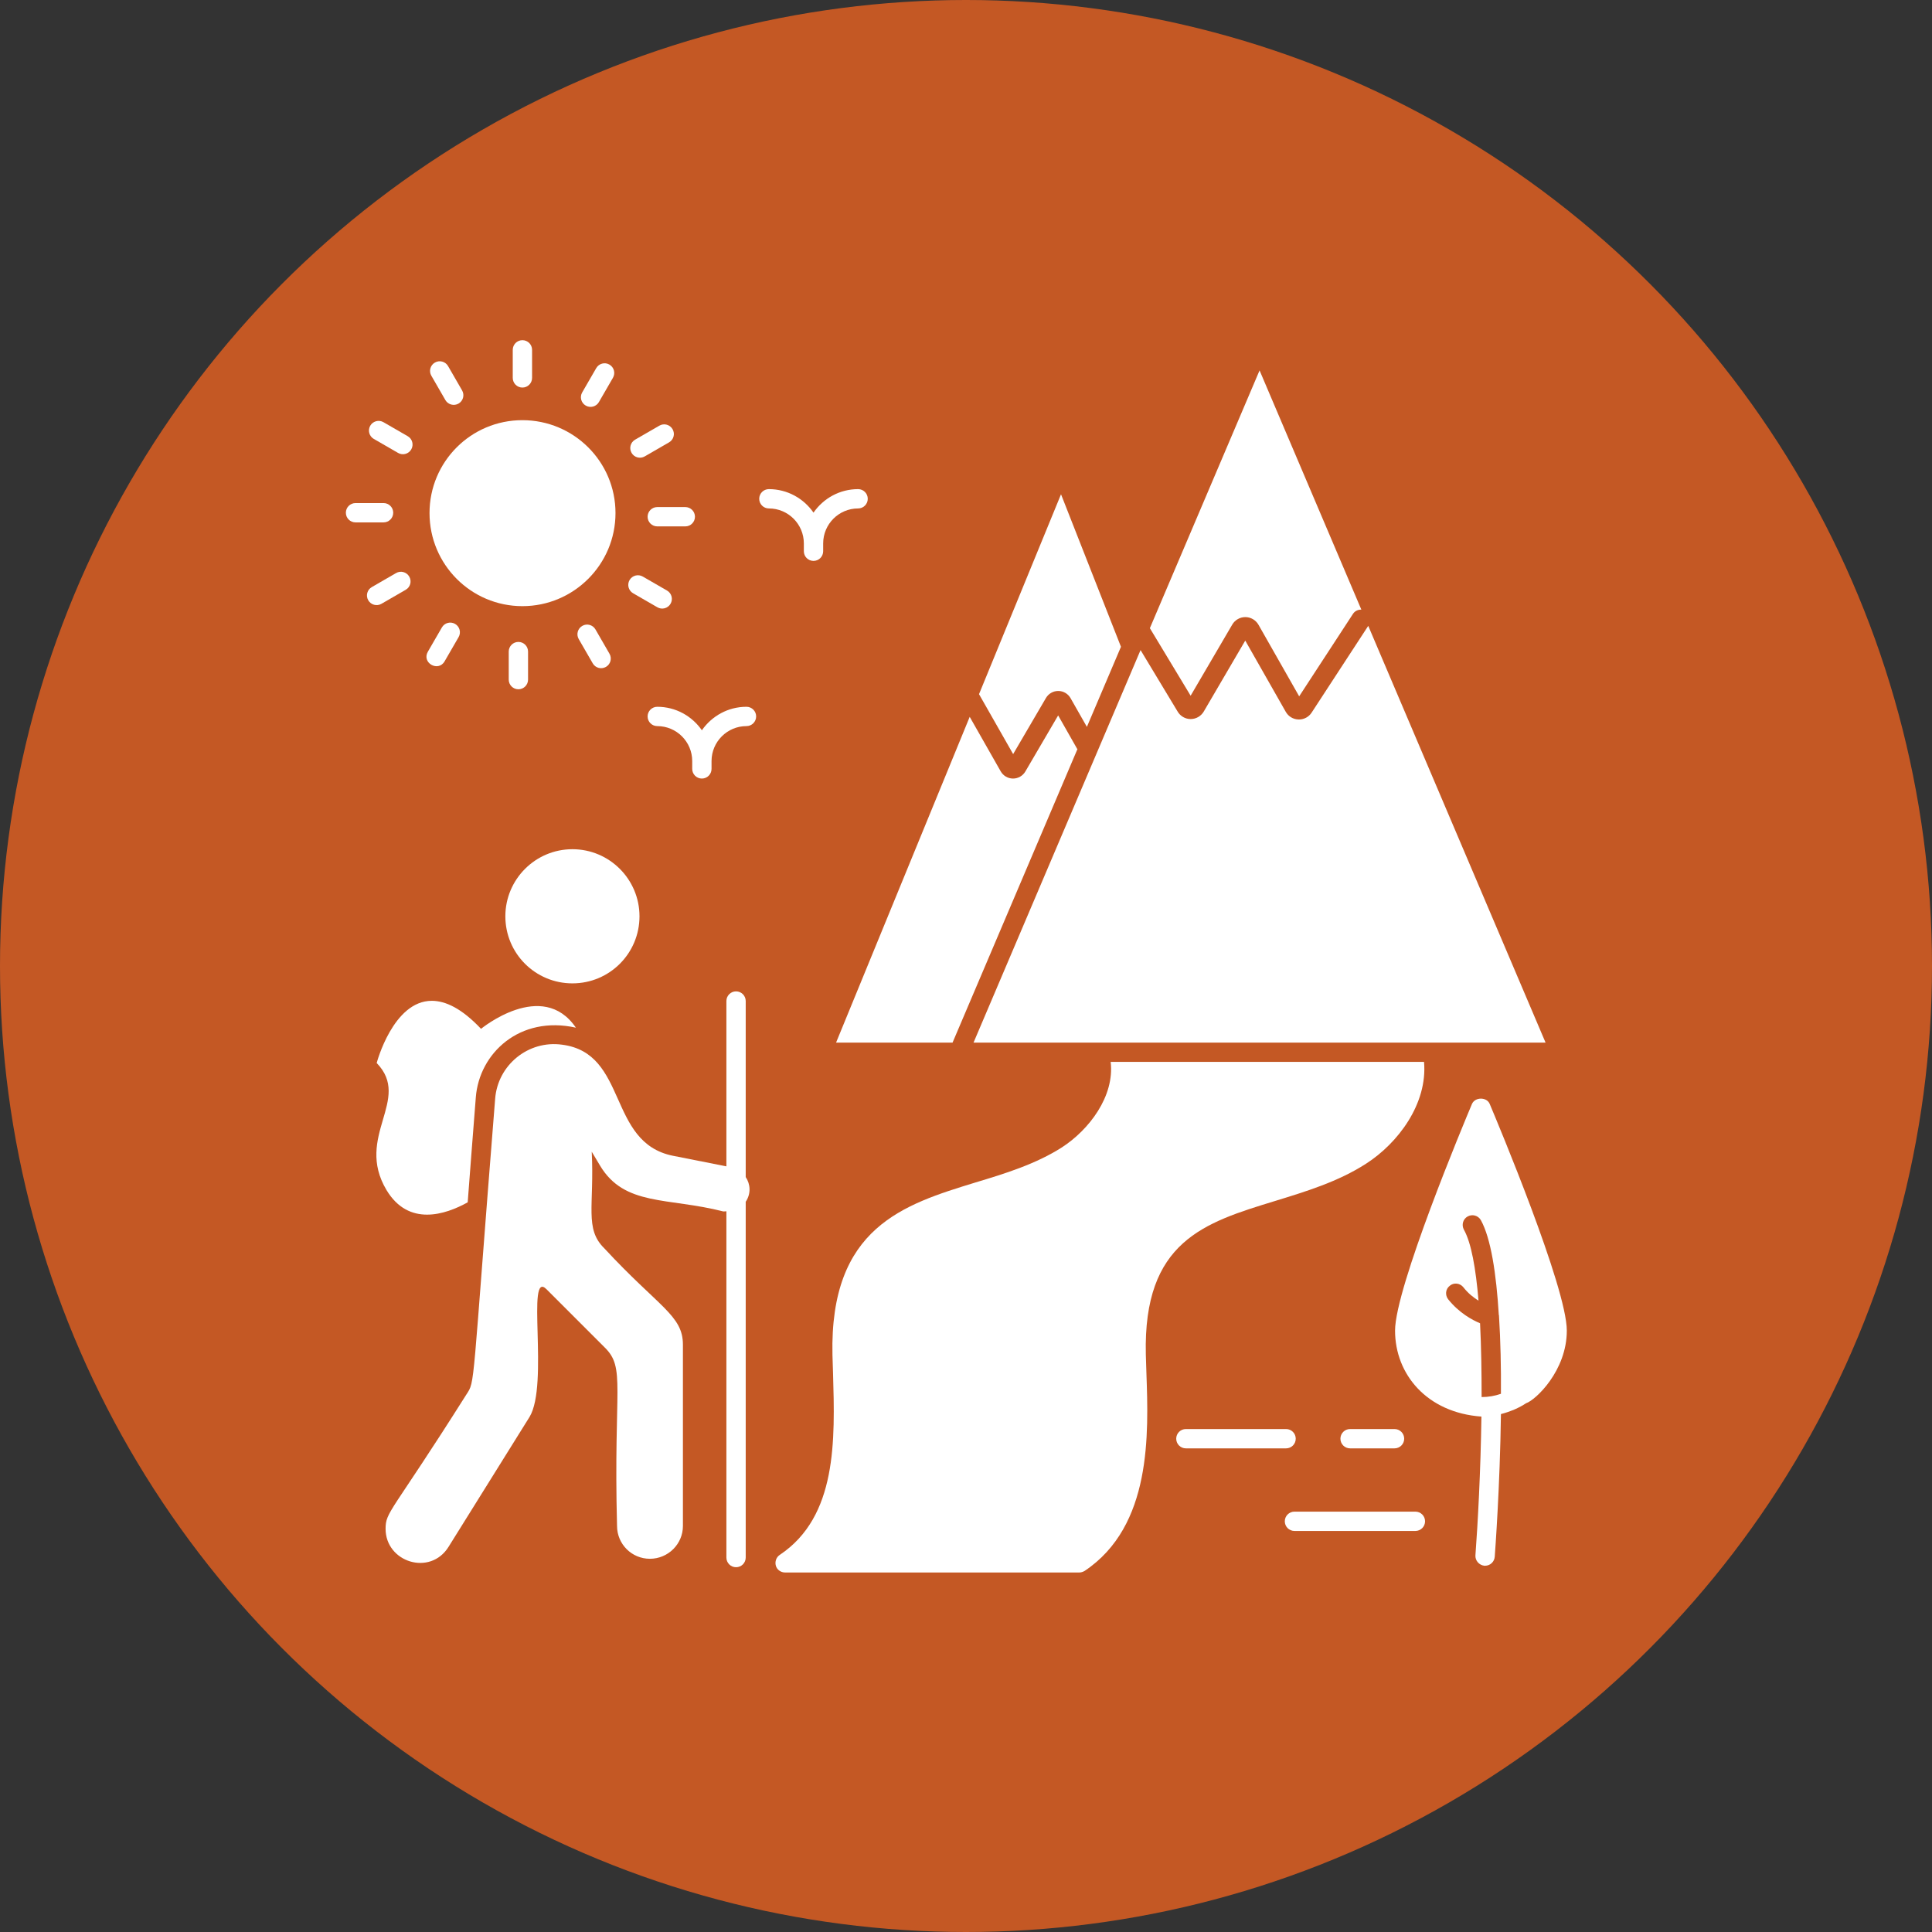
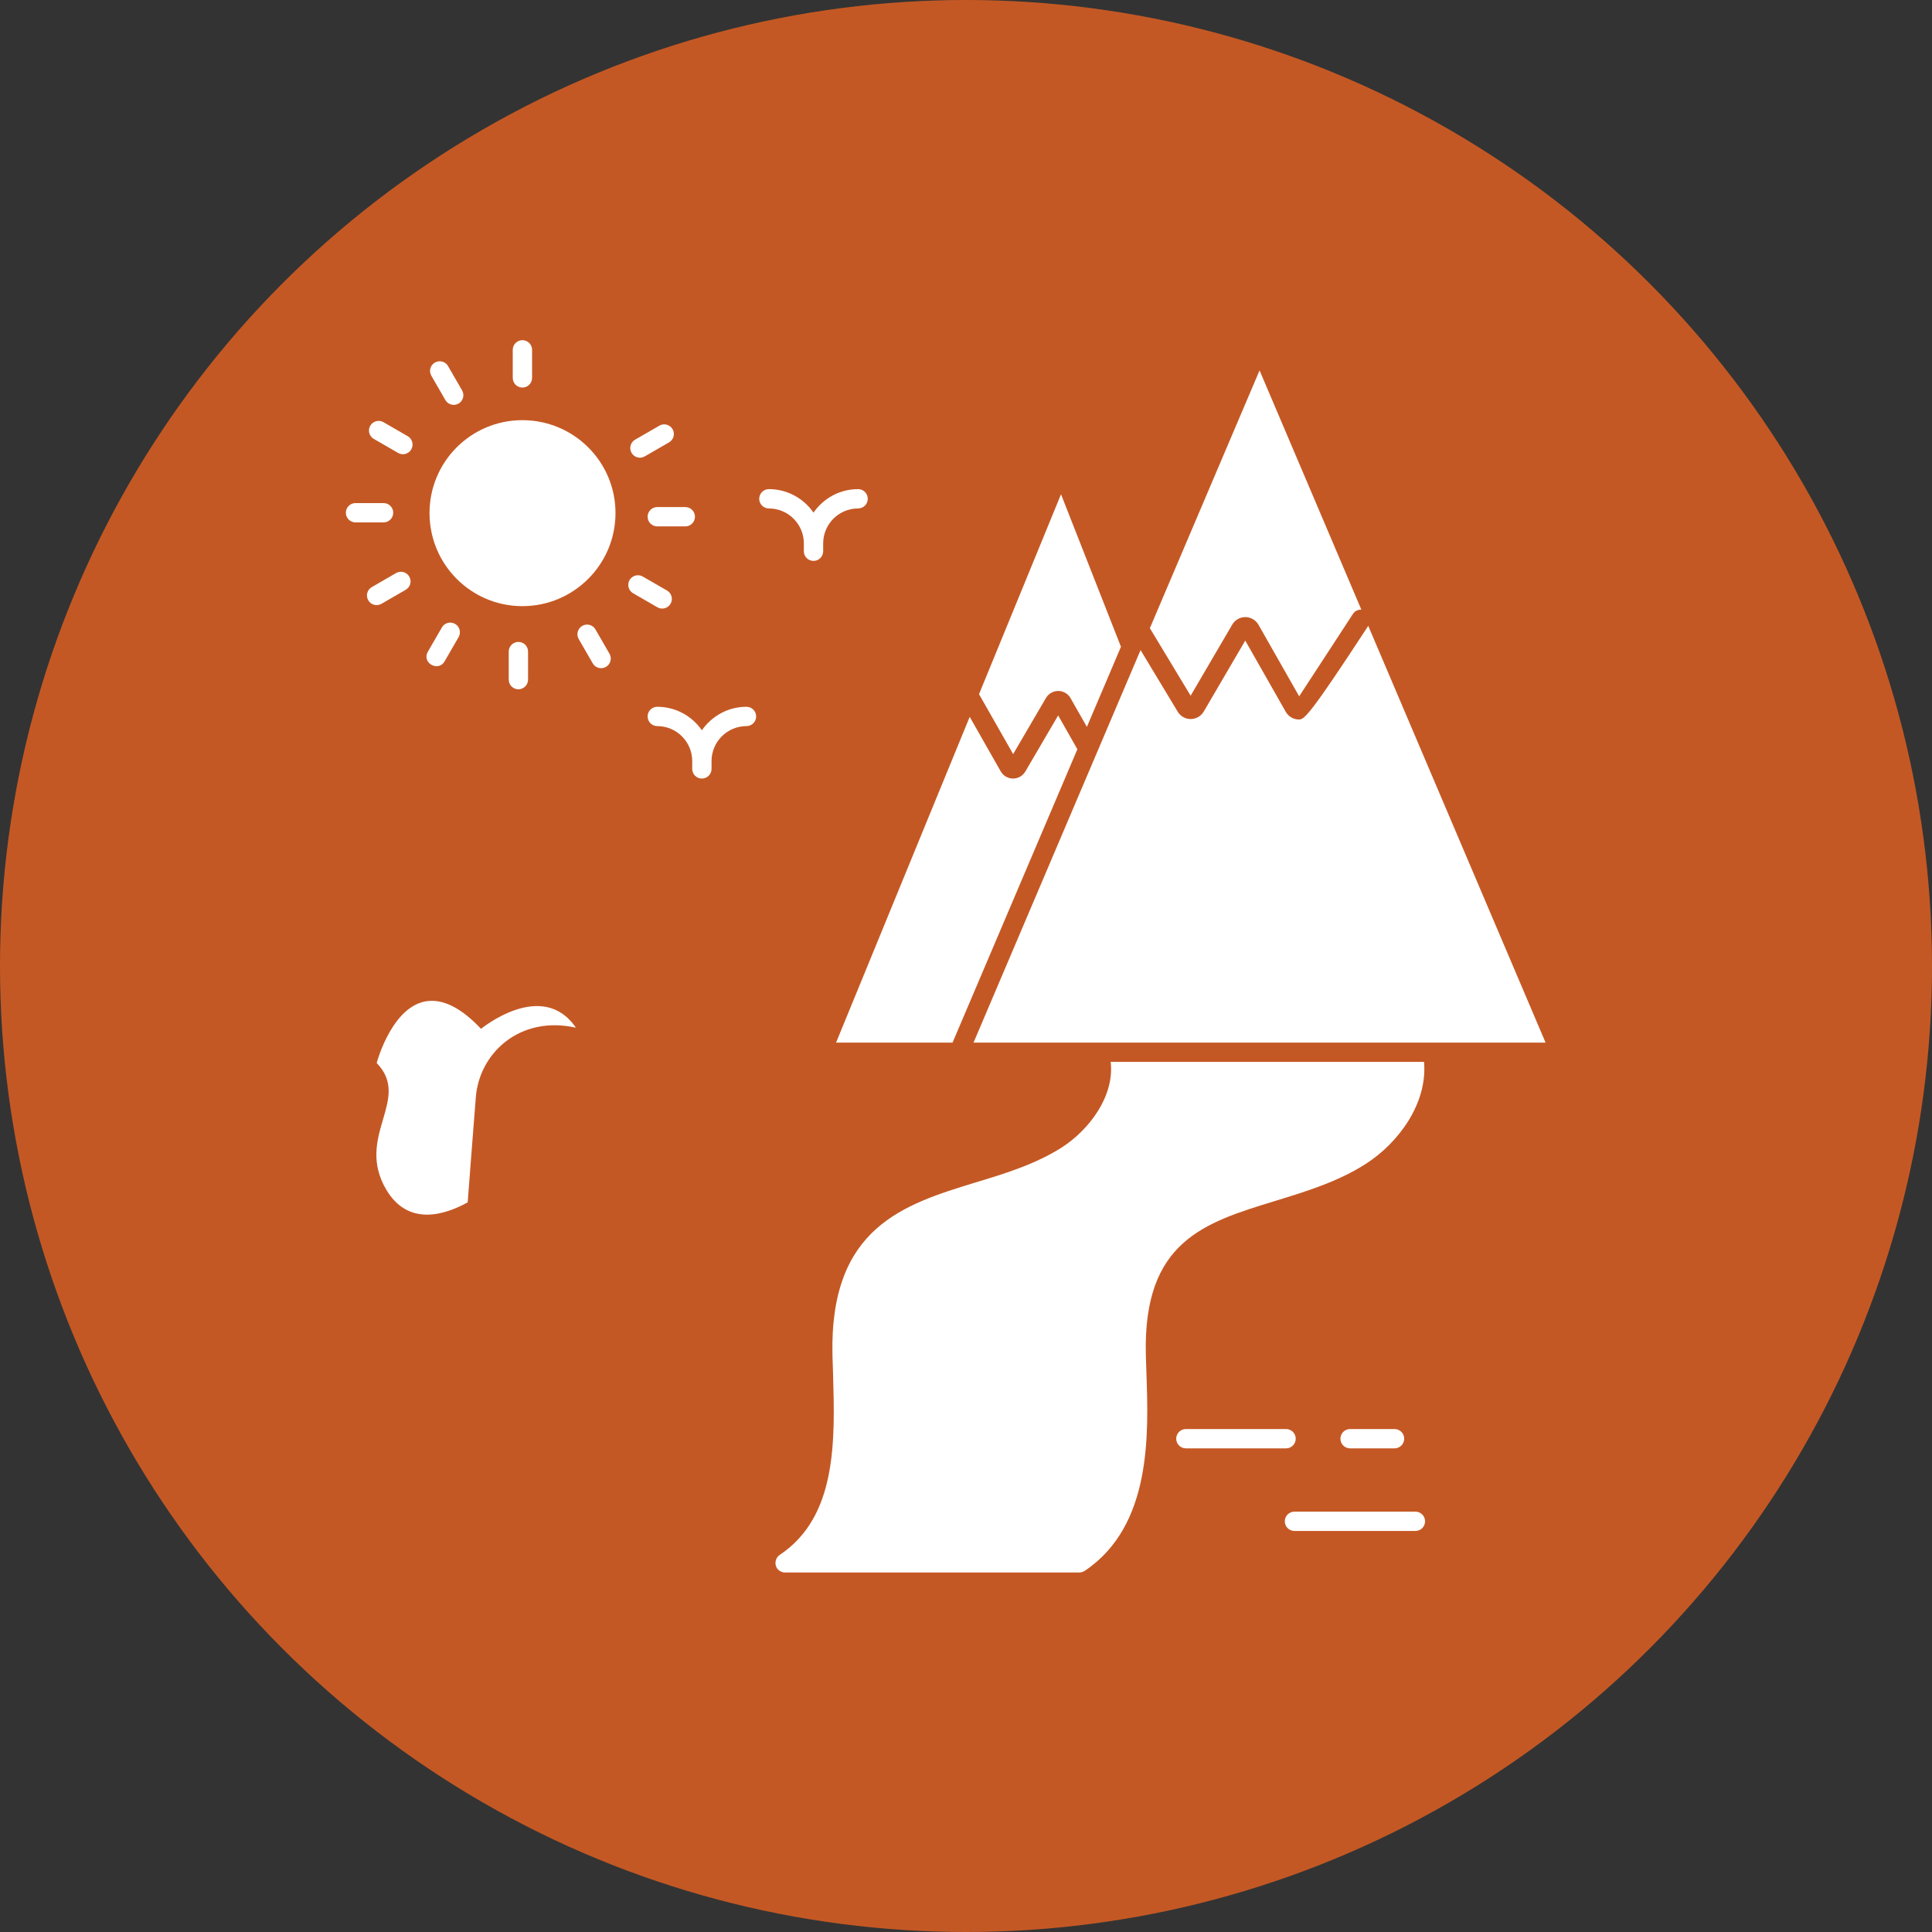
<svg xmlns="http://www.w3.org/2000/svg" width="100px" height="100px" viewBox="0 0 100 100" version="1.1">
  <rect x="0" y="0" width="100" height="100" fill="#333333" stroke="none" />
  <title>rando</title>
  <desc>Created with Sketch.</desc>
  <g id="barnas" stroke="none" stroke-width="1" fill="none" fill-rule="evenodd">
    <g id="Barnas---Page-d'accueil-V3" transform="translate(-682, -1294)">
      <g id="Group-6" transform="translate(326, 1294)">
        <g id="Group-4" transform="translate(349, 0)">
          <g id="rando" transform="translate(7, 0)">
            <circle id="Oval" fill="#C45824" cx="50" cy="50" r="50" />
            <g id="Group" transform="translate(17, 17)" fill="#FFFFFF" fill-rule="nonzero">
              <path d="M32.304,36.965 L38.768,21.774 C38.762,21.766 38.754,21.761 38.749,21.753 L37.77,20.03 L36.071,22.934 C35.938,23.159 35.696,23.298 35.436,23.298 C35.434,23.298 35.432,23.298 35.43,23.298 C35.168,23.296 34.926,23.153 34.797,22.926 L33.192,20.104 L26.275,36.965 L32.304,36.965 L32.304,36.965 Z" id="Path" />
              <path d="M37.139,19.127 C37.271,18.902 37.514,18.764 37.773,18.764 C37.775,18.764 37.777,18.764 37.78,18.764 C38.04,18.766 38.284,18.909 38.412,19.137 L39.257,20.623 L41.021,16.477 C41.021,16.475 41.02,16.474 41.019,16.473 L37.918,8.584 L33.674,18.93 L35.44,22.032 L37.139,19.127 Z" id="Path" />
-               <path d="M50.335,36.965 L62.998,36.965 L53.82,15.394 L50.889,19.886 C50.743,20.109 50.498,20.241 50.233,20.241 C50.224,20.241 50.215,20.241 50.206,20.24 C49.931,20.231 49.685,20.082 49.55,19.842 L47.454,16.157 L45.306,19.83 C45.165,20.069 44.907,20.218 44.629,20.218 C44.627,20.218 44.625,20.218 44.622,20.218 C44.343,20.216 44.085,20.063 43.948,19.82 L42.035,16.648 L33.39,36.965 L50.335,36.965 L50.335,36.965 Z" id="Path" />
+               <path d="M50.335,36.965 L62.998,36.965 L53.82,15.394 C50.743,20.109 50.498,20.241 50.233,20.241 C50.224,20.241 50.215,20.241 50.206,20.24 C49.931,20.231 49.685,20.082 49.55,19.842 L47.454,16.157 L45.306,19.83 C45.165,20.069 44.907,20.218 44.629,20.218 C44.627,20.218 44.625,20.218 44.622,20.218 C44.343,20.216 44.085,20.063 43.948,19.82 L42.035,16.648 L33.39,36.965 L50.335,36.965 L50.335,36.965 Z" id="Path" />
              <path d="M46.781,15.329 C46.92,15.09 47.179,14.941 47.457,14.941 C47.458,14.941 47.46,14.941 47.461,14.941 C47.741,14.942 48,15.095 48.139,15.338 L50.245,19.042 L53.032,14.771 C53.13,14.621 53.296,14.55 53.463,14.554 L48.195,2.172 L42.517,15.514 L44.627,19.01 L46.781,15.329 Z" id="Path" />
-               <path d="M9.157,30.427 C9.157,32.348 10.708,33.899 12.629,33.899 C14.55,33.899 16.1,32.348 16.1,30.427 C16.1,28.518 14.55,26.955 12.629,26.955 C10.708,26.955 9.157,28.518 9.157,30.427 Z" id="Path" />
              <path d="M3.008,44.602 C4.148,46.492 6.038,45.882 7.208,45.232 C7.328,43.692 7.458,41.902 7.628,39.802 C7.802,37.516 9.897,35.544 12.808,36.192 C11.068,33.642 7.898,36.252 7.898,36.252 C6.898,35.192 6.058,34.802 5.348,34.802 C3.348,34.802 2.498,38.012 2.498,38.022 C4.333,39.917 1.339,41.81 3.008,44.602 Z" id="Path" />
-               <path d="M21.598,34.813 C21.598,34.537 21.374,34.313 21.098,34.313 C20.822,34.313 20.598,34.537 20.598,34.813 L20.598,43.37 L17.828,42.822 C14.418,42.133 15.527,37.51 12.088,37.072 C10.348,36.832 8.758,38.122 8.628,39.882 C7.411,55.123 7.605,54.458 7.138,55.182 C3.247,61.344 2.958,61.23 2.958,62.132 C2.958,63.858 5.266,64.596 6.218,63.062 L10.408,56.342 C11.427,54.667 10.212,48.655 11.288,49.732 L14.288,52.732 C15.4,53.817 14.75,54.74 14.938,61.982 C14.938,62.922 15.698,63.682 16.638,63.682 C17.578,63.682 18.348,62.922 18.348,61.982 L18.348,52.602 C18.348,51.077 17.101,50.664 14.278,47.612 C13.242,46.6 13.769,45.417 13.628,42.612 L14.058,43.332 C15.323,45.447 17.567,44.968 20.428,45.702 C20.489,45.71 20.54,45.695 20.598,45.696 L20.598,63.619 C20.598,63.895 20.822,64.119 21.098,64.119 C21.374,64.119 21.598,63.895 21.598,63.619 L21.598,45.203 C21.881,44.778 21.843,44.294 21.598,43.924 L21.598,34.813 L21.598,34.813 Z" id="Path" />
              <path d="M42.308,53.112 C42.168,47.242 45.338,46.282 48.998,45.162 C50.588,44.672 52.248,44.172 53.708,43.232 C55.358,42.172 56.898,40.132 56.708,37.962 L40.488,37.962 C40.698,39.742 39.368,41.482 37.958,42.392 C36.608,43.252 35.028,43.742 33.498,44.202 C29.778,45.342 25.938,46.522 26.088,53.132 L26.118,54.082 C26.218,57.552 26.338,61.492 23.358,63.482 C23.178,63.602 23.098,63.832 23.158,64.042 C23.218,64.252 23.418,64.392 23.638,64.392 L38.858,64.392 C38.958,64.392 39.048,64.362 39.138,64.312 C42.628,61.982 42.448,57.222 42.338,54.062 C42.328,53.732 42.318,53.412 42.308,53.112 Z" id="Path" />
              <path d="M10.039,14.374 C12.698,14.374 14.858,12.215 14.858,9.556 C14.858,6.897 12.698,4.748 10.039,4.748 C7.38,4.748 5.232,6.897 5.232,9.556 C5.232,12.215 7.38,14.374 10.039,14.374 Z" id="Path" />
              <path d="M10.04,3.06 C10.317,3.06 10.54,2.836 10.54,2.56 L10.54,1.108 C10.54,0.832 10.317,0.608 10.04,0.608 C9.764,0.608 9.54,0.832 9.54,1.108 L9.54,2.56 C9.54,2.836 9.764,3.06 10.04,3.06 Z" id="Path" />
              <path d="M6.052,3.706 C6.189,3.945 6.496,4.027 6.735,3.889 C6.974,3.751 7.056,3.445 6.917,3.206 L6.192,1.949 C6.054,1.709 5.747,1.628 5.509,1.767 C5.27,1.904 5.188,2.21 5.327,2.449 L6.052,3.706 Z" id="Path" />
              <path d="M2.347,5.718 L3.604,6.443 C3.842,6.582 4.149,6.5 4.287,6.261 C4.425,6.021 4.343,5.716 4.104,5.578 L2.847,4.852 C2.608,4.714 2.301,4.797 2.164,5.035 C2.026,5.274 2.108,5.58 2.347,5.718 Z" id="Path" />
              <path d="M3.353,9.539 C3.353,9.263 3.129,9.039 2.853,9.039 L1.402,9.039 C1.125,9.039 0.902,9.263 0.902,9.539 C0.902,9.815 1.125,10.039 1.402,10.039 L2.853,10.039 C3.129,10.039 3.353,9.815 3.353,9.539 Z" id="Path" />
              <path d="M2.744,14.253 L4,13.527 C4.24,13.39 4.322,13.084 4.183,12.845 C4.045,12.605 3.739,12.522 3.5,12.662 L2.244,13.388 C2.004,13.525 1.922,13.831 2.061,14.07 C2.198,14.309 2.505,14.391 2.744,14.253 Z" id="Path" />
              <path d="M6.012,17.231 L6.738,15.976 C6.876,15.736 6.794,15.431 6.555,15.293 C6.316,15.154 6.011,15.236 5.872,15.476 L5.147,16.731 C4.813,17.307 5.682,17.801 6.012,17.231 Z" id="Path" />
              <path d="M10.332,18.177 L10.332,16.726 C10.332,16.449 10.109,16.226 9.832,16.226 C9.556,16.226 9.332,16.449 9.332,16.726 L9.332,18.177 C9.332,18.453 9.556,18.677 9.832,18.677 C10.109,18.677 10.332,18.453 10.332,18.177 Z" id="Path" />
              <path d="M14.364,17.518 C14.603,17.381 14.685,17.075 14.546,16.836 L13.821,15.579 C13.683,15.339 13.376,15.256 13.138,15.396 C12.899,15.534 12.817,15.84 12.955,16.079 L13.681,17.336 C13.818,17.575 14.125,17.657 14.364,17.518 Z" id="Path" />
              <path d="M15.769,13.707 L17.026,14.433 C17.264,14.571 17.571,14.489 17.708,14.25 C17.847,14.011 17.765,13.705 17.526,13.567 L16.269,12.842 C16.03,12.704 15.724,12.785 15.586,13.024 C15.448,13.264 15.53,13.569 15.769,13.707 Z" id="Path" />
              <path d="M16.52,9.746 C16.52,10.022 16.744,10.246 17.02,10.246 L18.471,10.246 C18.747,10.246 18.971,10.022 18.971,9.746 C18.971,9.47 18.747,9.246 18.471,9.246 L17.02,9.246 C16.744,9.246 16.52,9.47 16.52,9.746 Z" id="Path" />
              <path d="M16.372,6.623 L17.629,5.897 C17.869,5.76 17.951,5.454 17.812,5.215 C17.674,4.976 17.368,4.893 17.129,5.032 L15.872,5.758 C15.633,5.895 15.551,6.201 15.69,6.44 C15.827,6.679 16.134,6.762 16.372,6.623 Z" id="Path" />
-               <path d="M13.318,3.993 C13.556,4.131 13.863,4.05 14,3.81 L14.726,2.554 C14.865,2.314 14.783,2.009 14.543,1.871 C14.305,1.732 13.997,1.815 13.861,2.054 L13.135,3.31 C12.996,3.55 13.078,3.855 13.318,3.993 Z" id="Path" />
              <path d="M24.607,11.127 L24.607,11.532 C24.607,11.809 24.83,12.032 25.107,12.032 C25.383,12.032 25.607,11.809 25.607,11.532 L25.607,11.127 C25.607,10.129 26.418,9.317 27.415,9.317 C27.692,9.317 27.915,9.094 27.915,8.817 C27.915,8.541 27.692,8.317 27.415,8.317 C26.458,8.317 25.614,8.8 25.107,9.534 C24.599,8.8 23.754,8.317 22.797,8.317 C22.521,8.317 22.297,8.541 22.297,8.817 C22.297,9.094 22.521,9.317 22.797,9.317 C23.795,9.317 24.607,10.129 24.607,11.127 Z" id="Path" />
              <path d="M21.638,19.583 C20.681,19.583 19.837,20.066 19.329,20.799 C18.822,20.066 17.977,19.583 17.02,19.583 C16.744,19.583 16.52,19.807 16.52,20.083 C16.52,20.359 16.744,20.583 17.02,20.583 C18.018,20.583 18.829,21.394 18.829,22.393 L18.829,22.798 C18.829,23.074 19.053,23.298 19.329,23.298 C19.606,23.298 19.829,23.074 19.829,22.798 L19.829,22.393 C19.829,21.394 20.641,20.583 21.638,20.583 C21.914,20.583 22.138,20.359 22.138,20.083 C22.138,19.807 21.914,19.583 21.638,19.583 Z" id="Path" />
              <path d="M52.38,57.467 C52.38,57.743 52.604,57.967 52.88,57.967 L55.181,57.967 C55.457,57.967 55.681,57.743 55.681,57.467 C55.681,57.19 55.457,56.967 55.181,56.967 L52.88,56.967 C52.604,56.967 52.38,57.19 52.38,57.467 Z" id="Path" />
              <path d="M50.067,57.467 C50.067,57.19 49.843,56.967 49.567,56.967 L44.381,56.967 C44.105,56.967 43.881,57.19 43.881,57.467 C43.881,57.743 44.105,57.967 44.381,57.967 L49.567,57.967 C49.843,57.967 50.067,57.743 50.067,57.467 Z" id="Path" />
              <path d="M56.261,61.242 L50.001,61.242 C49.725,61.242 49.501,61.466 49.501,61.742 C49.501,62.019 49.725,62.242 50.001,62.242 L56.261,62.242 C56.537,62.242 56.761,62.019 56.761,61.742 C56.761,61.466 56.537,61.242 56.261,61.242 Z" id="Path" />
-               <path d="M60.108,40.142 C59.958,39.772 59.348,39.772 59.188,40.142 C58.778,41.112 55.208,49.652 55.208,51.872 C55.208,54.138 56.862,56.121 59.678,56.322 C59.638,59.162 59.488,61.902 59.368,63.502 C59.348,63.772 59.558,64.012 59.828,64.042 L59.868,64.042 C60.128,64.042 60.348,63.842 60.368,63.572 C60.388,63.292 60.638,59.942 60.688,56.192 C60.928,56.132 61.148,56.052 61.378,55.962 C61.388,55.952 61.398,55.942 61.418,55.942 C61.618,55.852 61.808,55.752 61.988,55.632 C62.488,55.466 64.098,53.945 64.098,51.872 C64.098,49.652 60.518,41.112 60.108,40.142 Z M59.688,55.312 C59.688,54.002 59.668,52.692 59.608,51.492 C59.198,51.322 58.518,50.952 57.958,50.252 C57.788,50.032 57.818,49.722 58.038,49.552 C58.248,49.372 58.568,49.412 58.738,49.622 C58.988,49.942 59.268,50.162 59.528,50.322 C59.388,48.672 59.158,47.332 58.768,46.642 C58.638,46.392 58.728,46.092 58.968,45.962 C59.208,45.832 59.508,45.912 59.648,46.152 C60.168,47.092 60.448,48.922 60.578,51.062 C60.588,51.072 60.588,51.092 60.588,51.112 C60.668,52.392 60.698,53.772 60.688,55.142 C60.378,55.252 60.038,55.312 59.688,55.312 Z" id="Shape" />
            </g>
          </g>
        </g>
      </g>
    </g>
  </g>
</svg>